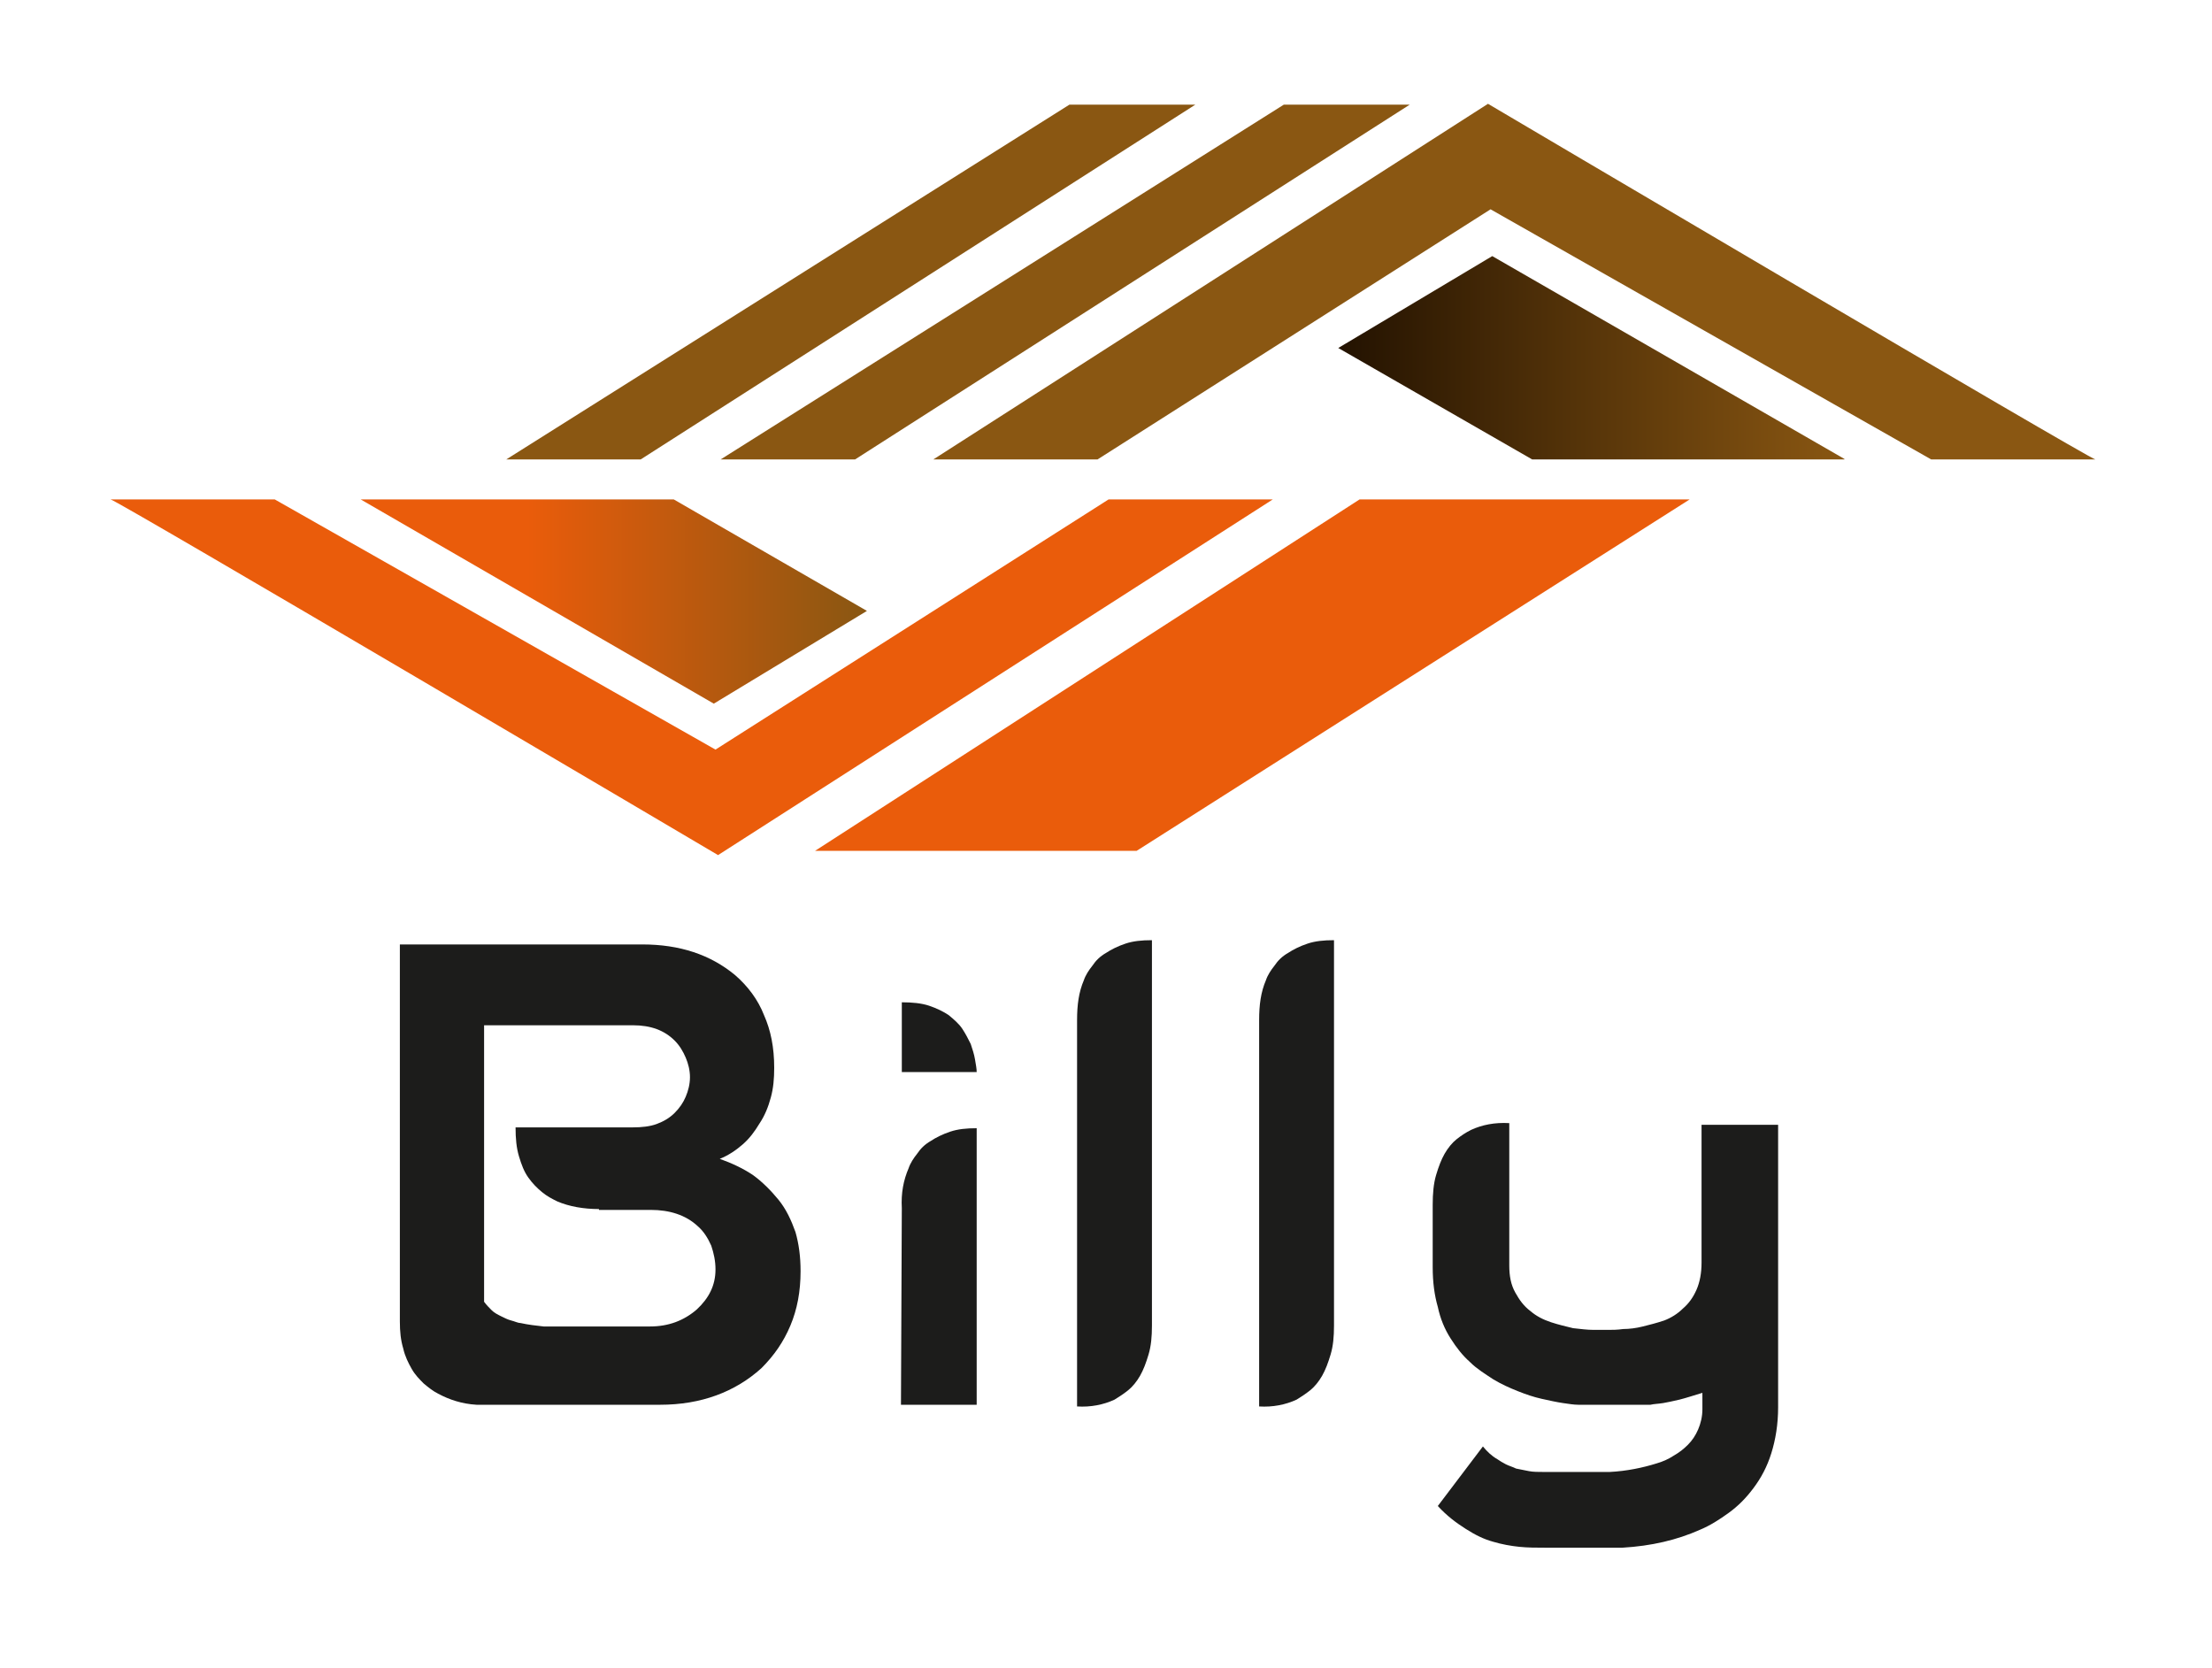
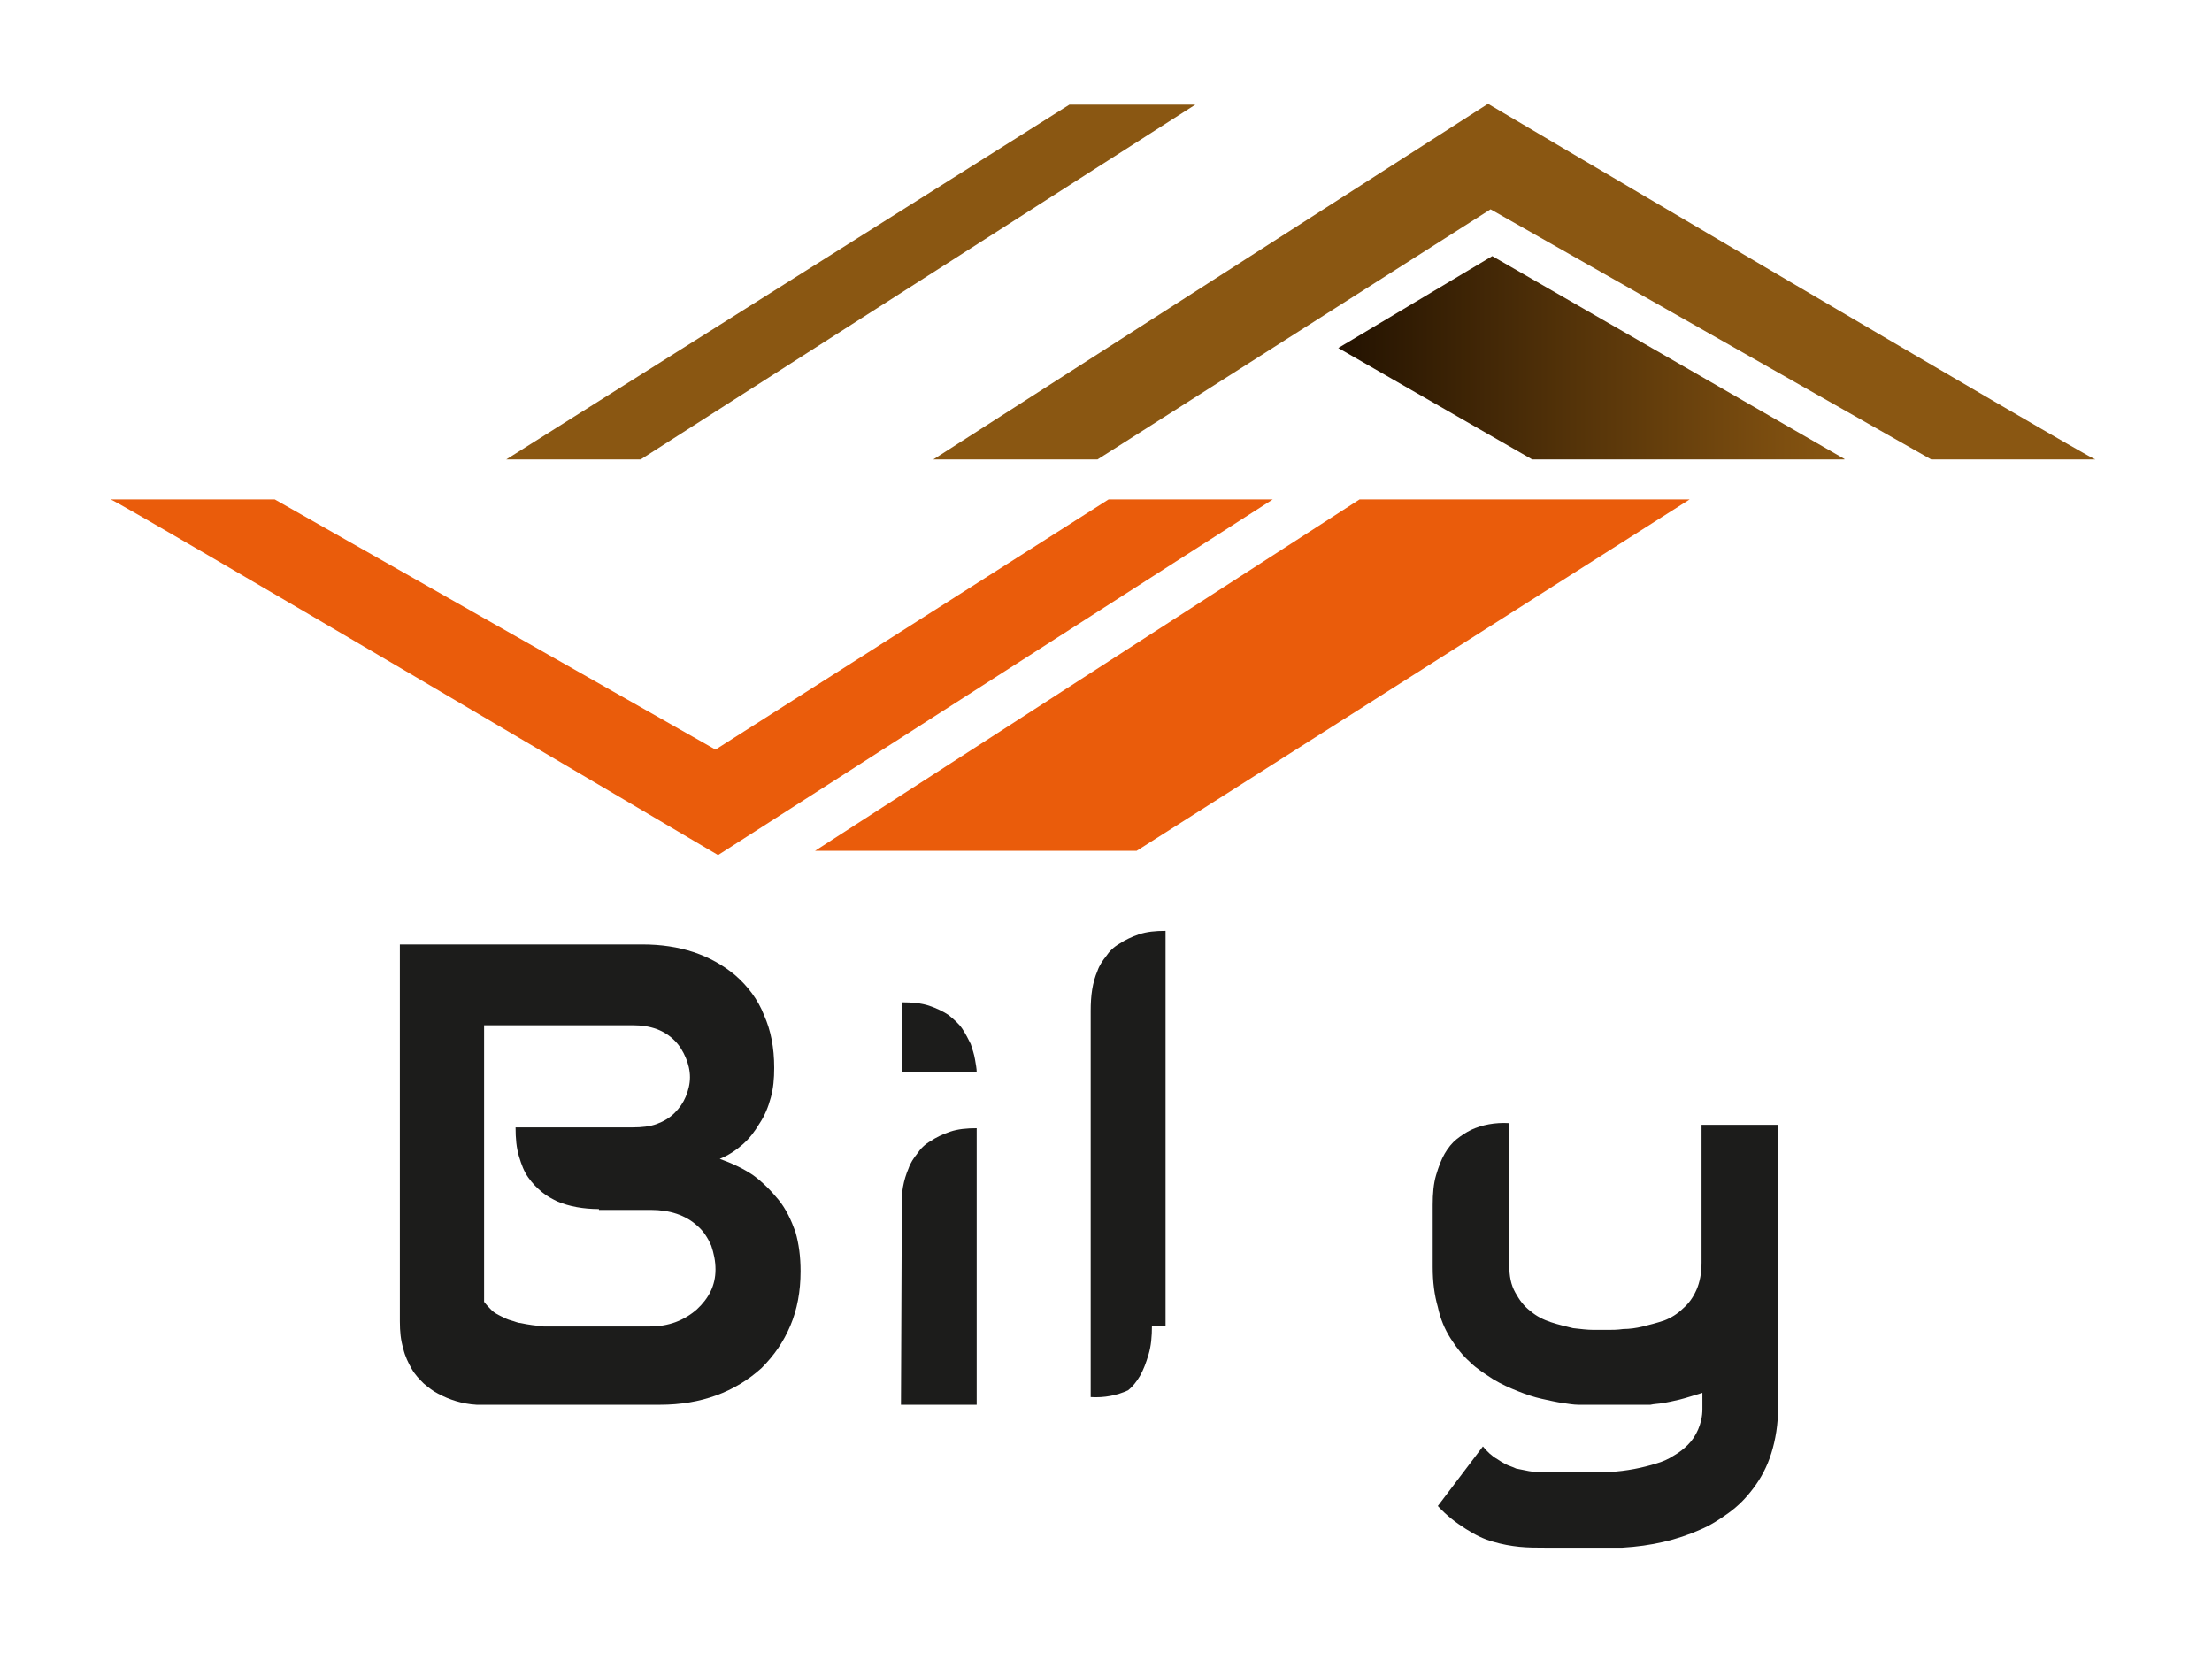
<svg xmlns="http://www.w3.org/2000/svg" xmlns:xlink="http://www.w3.org/1999/xlink" version="1.1" id="Calque_1" x="0px" y="0px" viewBox="0 0 260 196" style="enable-background:new 0 0 260 196;" xml:space="preserve">
  <style type="text/css">
	.st0{enable-background:new    ;}
	.st1{fill:#8A5712;}
	.st2{clip-path:url(#SVGID_2_);fill:url(#SVGID_3_);}
	.st3{fill:#EA5C0B;}
	.st4{clip-path:url(#SVGID_5_);fill:url(#SVGID_6_);}
	.st5{fill:#1C1C1B;}
</style>
  <g>
    <g class="st0">
      <g>
        <g>
          <path class="st1" d="M246.3,54c-0.6,0-71.4-41.8-71.4-41.8L109.7,54h19.3l46.2-29.4L227,54H246.3z" />
        </g>
        <g>
          <defs>
            <polygon id="SVGID_1_" points="157.3,40.9 180.1,54 216.9,54 175.4,30.1      " />
          </defs>
          <clipPath id="SVGID_2_">
            <use xlink:href="#SVGID_1_" style="overflow:visible;" />
          </clipPath>
          <linearGradient id="SVGID_3_" gradientUnits="userSpaceOnUse" x1="376.696" y1="802" x2="377.696" y2="802" gradientTransform="matrix(59.543 0 0 59.543 -22272.162 -47711.23)">
            <stop offset="0" style="stop-color:#241301" />
            <stop offset="7.523860e-03" style="stop-color:#241301" />
            <stop offset="0.459" style="stop-color:#543309" />
            <stop offset="1" style="stop-color:#8A5712" />
          </linearGradient>
          <rect x="157.3" y="30.1" class="st2" width="59.5" height="24" />
        </g>
        <g>
          <path class="st3" d="M13,58.7c0.6,0,71.4,41.8,71.4,41.8l65.2-41.8h-19.3L84.1,88.1L32.3,58.7H13z" />
        </g>
        <g>
          <defs>
            <polygon id="SVGID_4_" points="42.4,58.7 83.9,82.7 101.9,71.8 79.2,58.7      " />
          </defs>
          <clipPath id="SVGID_5_">
            <use xlink:href="#SVGID_4_" style="overflow:visible;" />
          </clipPath>
          <linearGradient id="SVGID_6_" gradientUnits="userSpaceOnUse" x1="395.304" y1="806" x2="396.304" y2="806" gradientTransform="matrix(-59.543 0 0 -59.543 23639.438 48062.188)">
            <stop offset="0" style="stop-color:#8A5712" />
            <stop offset="7.523860e-03" style="stop-color:#8A5712" />
            <stop offset="0.172" style="stop-color:#A35810" />
            <stop offset="0.666" style="stop-color:#EA5C0B" />
            <stop offset="1" style="stop-color:#EA5C0B" />
          </linearGradient>
-           <rect x="42.4" y="58.7" class="st4" width="59.5" height="24" />
        </g>
-         <polygon class="st1" points="150.9,12.3 84.7,54 100.5,54 165.7,12.3    " />
        <polygon class="st1" points="125.7,12.3 59.5,54 75.3,54 140.5,12.3    " />
        <polygon class="st3" points="95.8,100 159.8,58.7 198.6,58.7 133.6,100    " />
        <g>
          <path class="st5" d="M47,155.3V111h28.5c4.4,0,8,1.2,10.9,3.6c1.5,1.3,2.7,2.9,3.4,4.7c0.8,1.8,1.2,3.8,1.2,6.2      c0,1.3-0.1,2.4-0.4,3.5c-0.3,1.1-0.7,2.1-1.3,3c-0.6,1-1.2,1.8-2,2.5c-0.8,0.7-1.7,1.3-2.7,1.7c1.4,0.5,2.7,1.1,3.9,1.9      c1.1,0.8,2.1,1.8,3,2.9c0.9,1.1,1.5,2.4,2,3.8c0.4,1.4,0.6,2.9,0.6,4.6c0,2.4-0.4,4.5-1.2,6.4c-0.8,1.9-1.9,3.5-3.4,5      c-3.1,2.8-7.1,4.3-11.9,4.3H56c-1.7-0.1-3.2-0.6-4.5-1.3c-0.6-0.3-1.1-0.7-1.7-1.2c-0.5-0.5-1-1-1.4-1.7c-0.4-0.7-0.8-1.5-1-2.4      C47.1,157.5,47,156.5,47,155.3 M70.4,142.1c-1.8,0-3.5-0.3-4.9-0.9c-0.6-0.3-1.2-0.6-1.8-1.1c-0.6-0.5-1.1-1-1.6-1.7      c-0.5-0.7-0.8-1.5-1.1-2.5c-0.3-1-0.4-2.1-0.4-3.4h13.8c1,0,2-0.1,2.8-0.4c0.8-0.3,1.5-0.7,2.1-1.3c0.6-0.6,1-1.2,1.3-1.9      c0.3-0.7,0.5-1.5,0.5-2.3c0-0.8-0.2-1.6-0.5-2.3c-0.3-0.7-0.7-1.4-1.3-2c-1.2-1.2-2.8-1.8-4.9-1.8H56.9V153      c0.3,0.4,0.6,0.7,0.9,1c0.3,0.3,0.7,0.5,1.1,0.7c0.4,0.2,0.8,0.4,1.2,0.5c0.4,0.1,0.8,0.3,1.1,0.3c0.9,0.2,1.8,0.3,2.7,0.4h12.5      c2.2,0,4-0.7,5.5-2c1.4-1.3,2.2-2.8,2.2-4.7c0-1-0.2-1.9-0.5-2.8c-0.4-0.9-0.9-1.7-1.6-2.3c-1.4-1.3-3.3-1.9-5.5-1.9H70.4z" />
          <path class="st5" d="M114.8,150.8v5.1v9.2h-8.9l0.1-23.1c-0.1-1.8,0.2-3.3,0.8-4.7c0.2-0.6,0.6-1.2,1-1.7      c0.4-0.6,0.9-1.1,1.6-1.5c0.6-0.4,1.4-0.8,2.3-1.1c0.9-0.3,1.9-0.4,3.1-0.4v3V150.8z M106,126v-5.2v-3c1.2,0,2.3,0.1,3.2,0.4      c0.9,0.3,1.7,0.7,2.3,1.1c0.6,0.5,1.2,1,1.6,1.6c0.4,0.6,0.7,1.2,1,1.8c0.2,0.6,0.4,1.2,0.5,1.8c0.1,0.6,0.2,1.1,0.2,1.5H106z" />
-           <path class="st5" d="M135.4,155.8c0,1.3-0.1,2.4-0.4,3.4c-0.3,1-0.6,1.8-1,2.5c-0.4,0.7-0.9,1.3-1.4,1.7      c-0.5,0.4-1.1,0.8-1.6,1.1c-1.3,0.6-2.8,0.9-4.4,0.8l0-45.4c0-1.8,0.2-3.3,0.8-4.7c0.2-0.6,0.6-1.2,1-1.7      c0.4-0.6,0.9-1.1,1.6-1.5c0.6-0.4,1.4-0.8,2.3-1.1c0.9-0.3,1.9-0.4,3.1-0.4V155.8z" />
-           <path class="st5" d="M156.8,155.8c0,1.3-0.1,2.4-0.4,3.4c-0.3,1-0.6,1.8-1,2.5c-0.4,0.7-0.9,1.3-1.4,1.7      c-0.5,0.4-1.1,0.8-1.6,1.1c-1.3,0.6-2.8,0.9-4.4,0.8l0-45.4c0-1.8,0.2-3.3,0.8-4.7c0.2-0.6,0.6-1.2,1-1.7      c0.4-0.6,0.9-1.1,1.6-1.5c0.6-0.4,1.4-0.8,2.3-1.1c0.9-0.3,1.9-0.4,3.1-0.4V155.8z" />
+           <path class="st5" d="M135.4,155.8c0,1.3-0.1,2.4-0.4,3.4c-0.3,1-0.6,1.8-1,2.5c-0.4,0.7-0.9,1.3-1.4,1.7      c-1.3,0.6-2.8,0.9-4.4,0.8l0-45.4c0-1.8,0.2-3.3,0.8-4.7c0.2-0.6,0.6-1.2,1-1.7      c0.4-0.6,0.9-1.1,1.6-1.5c0.6-0.4,1.4-0.8,2.3-1.1c0.9-0.3,1.9-0.4,3.1-0.4V155.8z" />
          <path class="st5" d="M200.1,163.7c-1,0.3-1.9,0.6-2.7,0.8c-0.8,0.2-1.4,0.3-1.9,0.4c-0.6,0.1-1.1,0.1-1.5,0.2h-8.5      c-0.5,0-1.1-0.1-1.8-0.2c-0.7-0.1-1.6-0.3-2.5-0.5c-0.9-0.2-1.8-0.5-2.8-0.9c-1-0.4-1.9-0.8-2.9-1.4c-0.9-0.6-1.9-1.2-2.7-2      c-0.9-0.8-1.6-1.7-2.3-2.8c-0.7-1.1-1.2-2.3-1.5-3.7c-0.4-1.4-0.6-2.9-0.6-4.7v-7.3c0-1.3,0.1-2.5,0.4-3.5c0.3-1,0.6-1.8,1-2.5      c0.4-0.7,0.9-1.3,1.4-1.7c0.5-0.4,1.1-0.8,1.7-1.1c1.3-0.6,2.8-0.9,4.5-0.8v16.7c0,1.3,0.2,2.3,0.7,3.2c0.5,0.9,1,1.6,1.8,2.2      c0.7,0.6,1.5,1,2.4,1.3c0.9,0.3,1.8,0.5,2.6,0.7c0.9,0.1,1.7,0.2,2.4,0.2c0.8,0,1.3,0,1.8,0c0.4,0,1,0,1.7-0.1      c0.7,0,1.5-0.1,2.3-0.3c0.8-0.2,1.6-0.4,2.5-0.7c0.8-0.3,1.6-0.8,2.2-1.4c0.7-0.6,1.2-1.3,1.6-2.2c0.4-0.9,0.6-2,0.6-3.2v-16.2      h9v16.3v0.9c0,0.5,0,1.2,0,2c0,0.8,0,1.7,0,2.7c0,1,0,2,0,3.1c0,2.4,0,5.2,0,8.2c0,2-0.3,3.8-0.8,5.4c-0.5,1.6-1.2,2.9-2.1,4.1      c-0.9,1.2-1.8,2.1-2.9,2.9c-1.1,0.8-2.2,1.5-3.4,2c-2.7,1.2-5.7,1.9-9.1,2.1h-9.1c-1,0-2,0-3-0.1c-1-0.1-2.1-0.3-3.1-0.6      c-1.1-0.3-2.1-0.8-3.2-1.5c-1.1-0.7-2.2-1.5-3.3-2.7l5.3-7c0.5,0.6,1,1.1,1.7,1.5c0.3,0.2,0.6,0.4,1,0.6      c0.4,0.2,0.8,0.3,1.2,0.5c0.5,0.1,1,0.2,1.5,0.3c0.5,0.1,1.1,0.1,1.8,0.1h7.7c2-0.1,3.9-0.5,5.5-1c0.7-0.2,1.4-0.5,2-0.9      c0.7-0.4,1.2-0.8,1.7-1.3c0.5-0.5,0.9-1.1,1.2-1.8c0.3-0.7,0.5-1.5,0.5-2.4V163.7z" />
        </g>
      </g>
    </g>
  </g>
</svg>